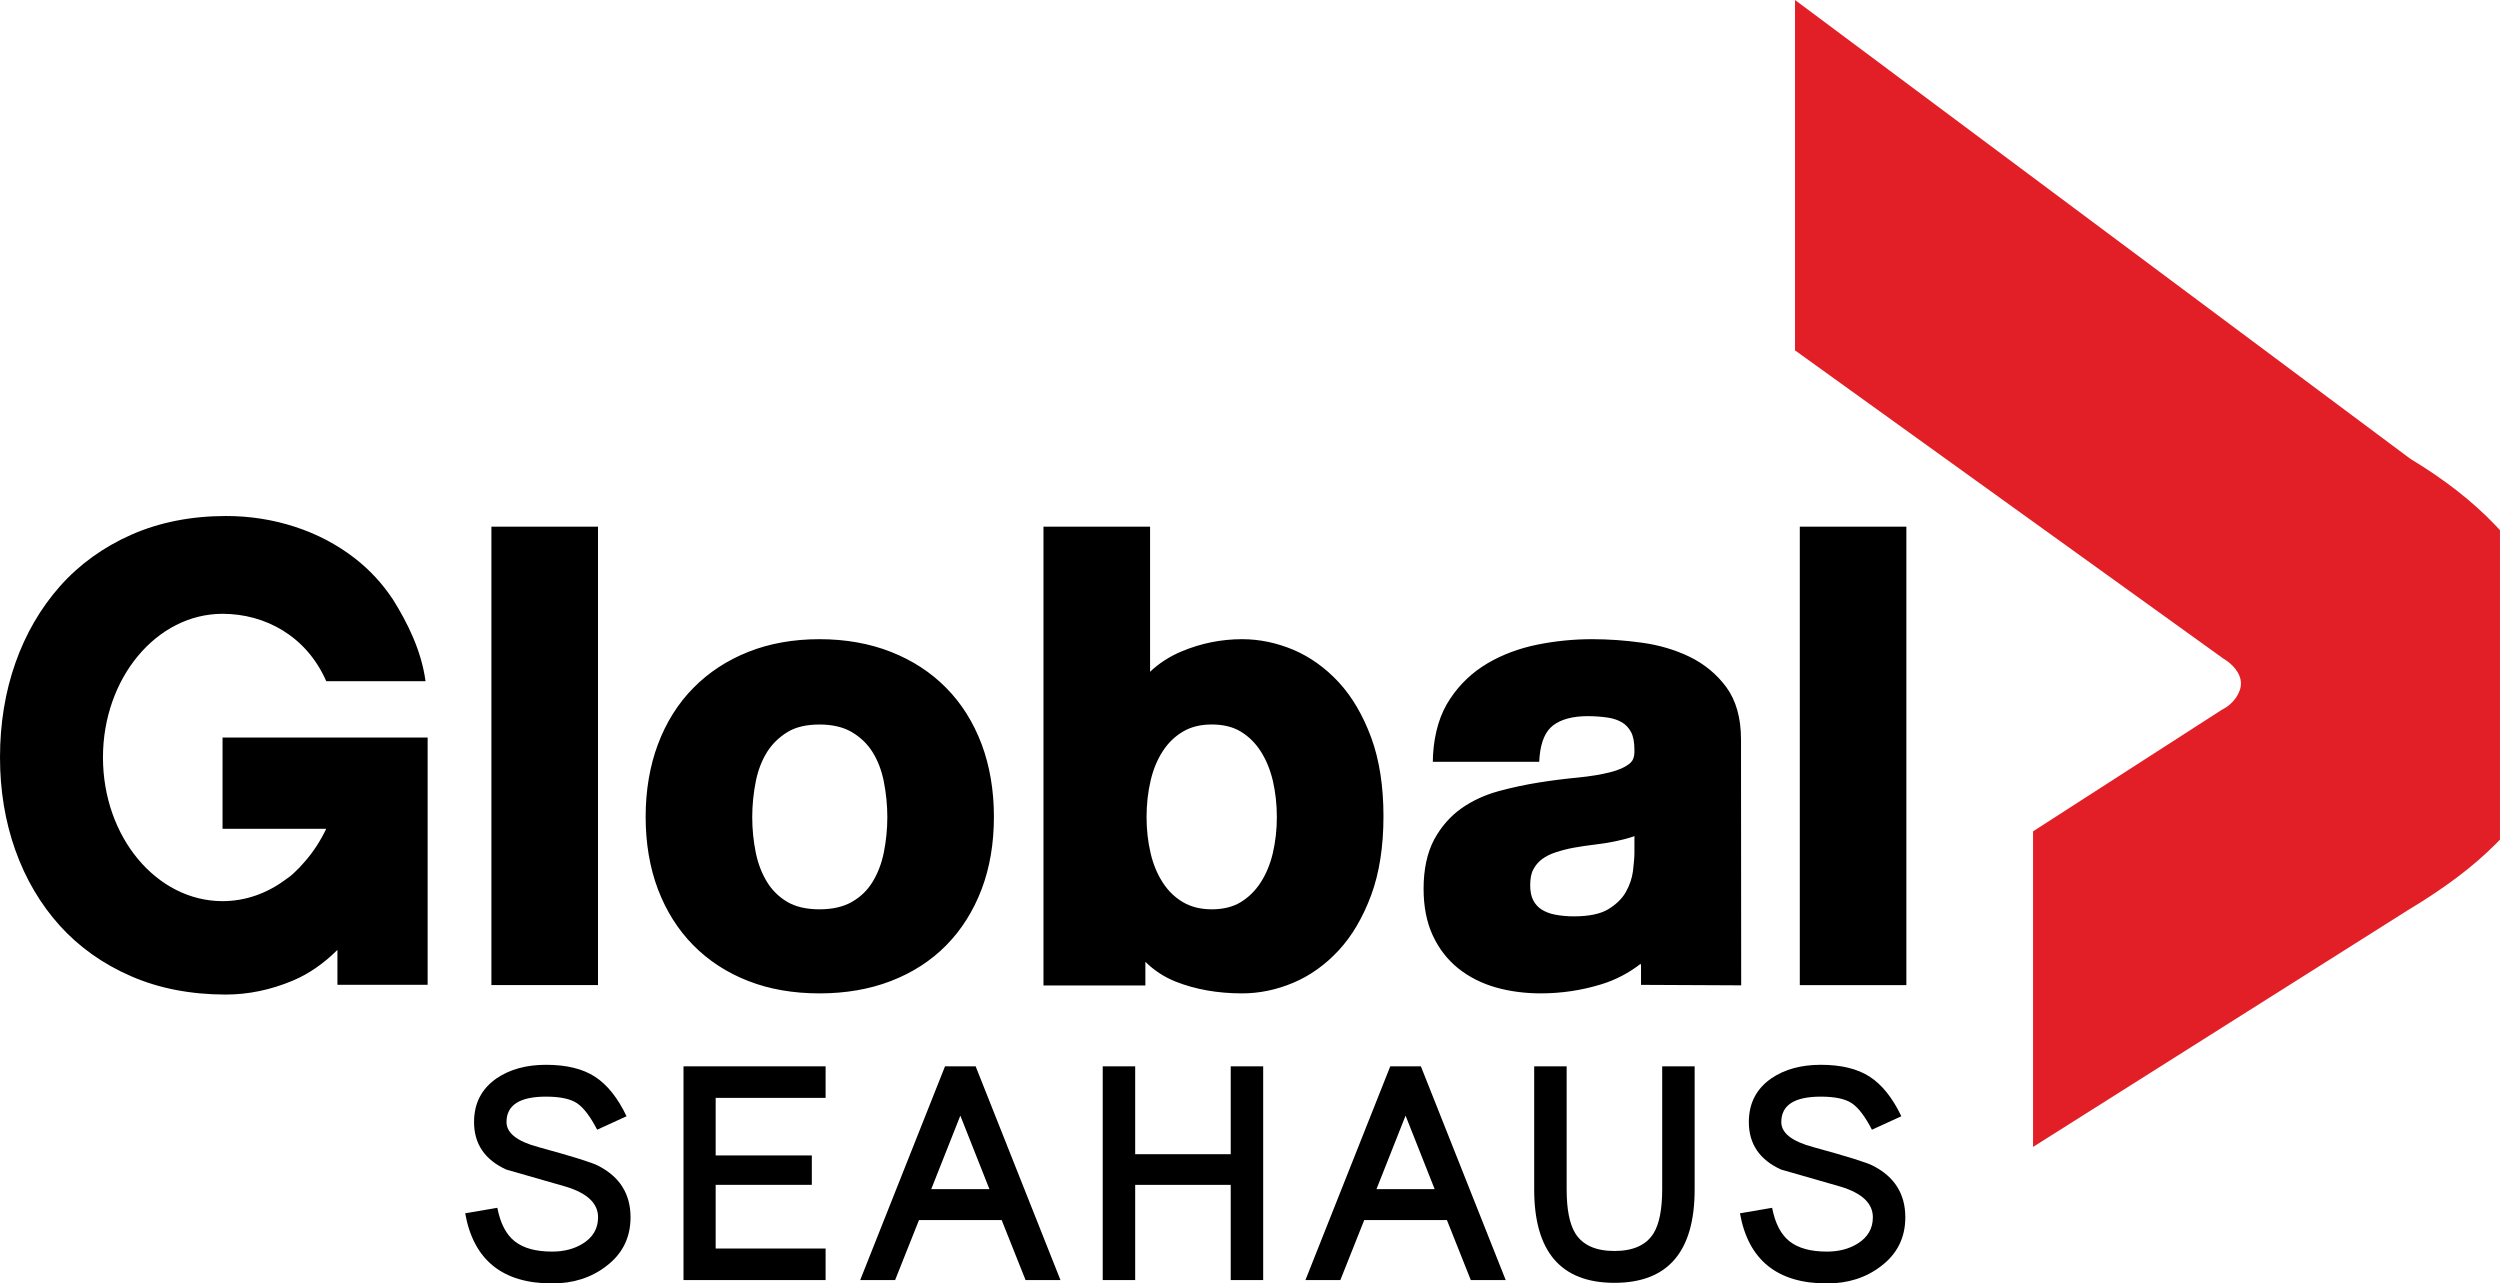
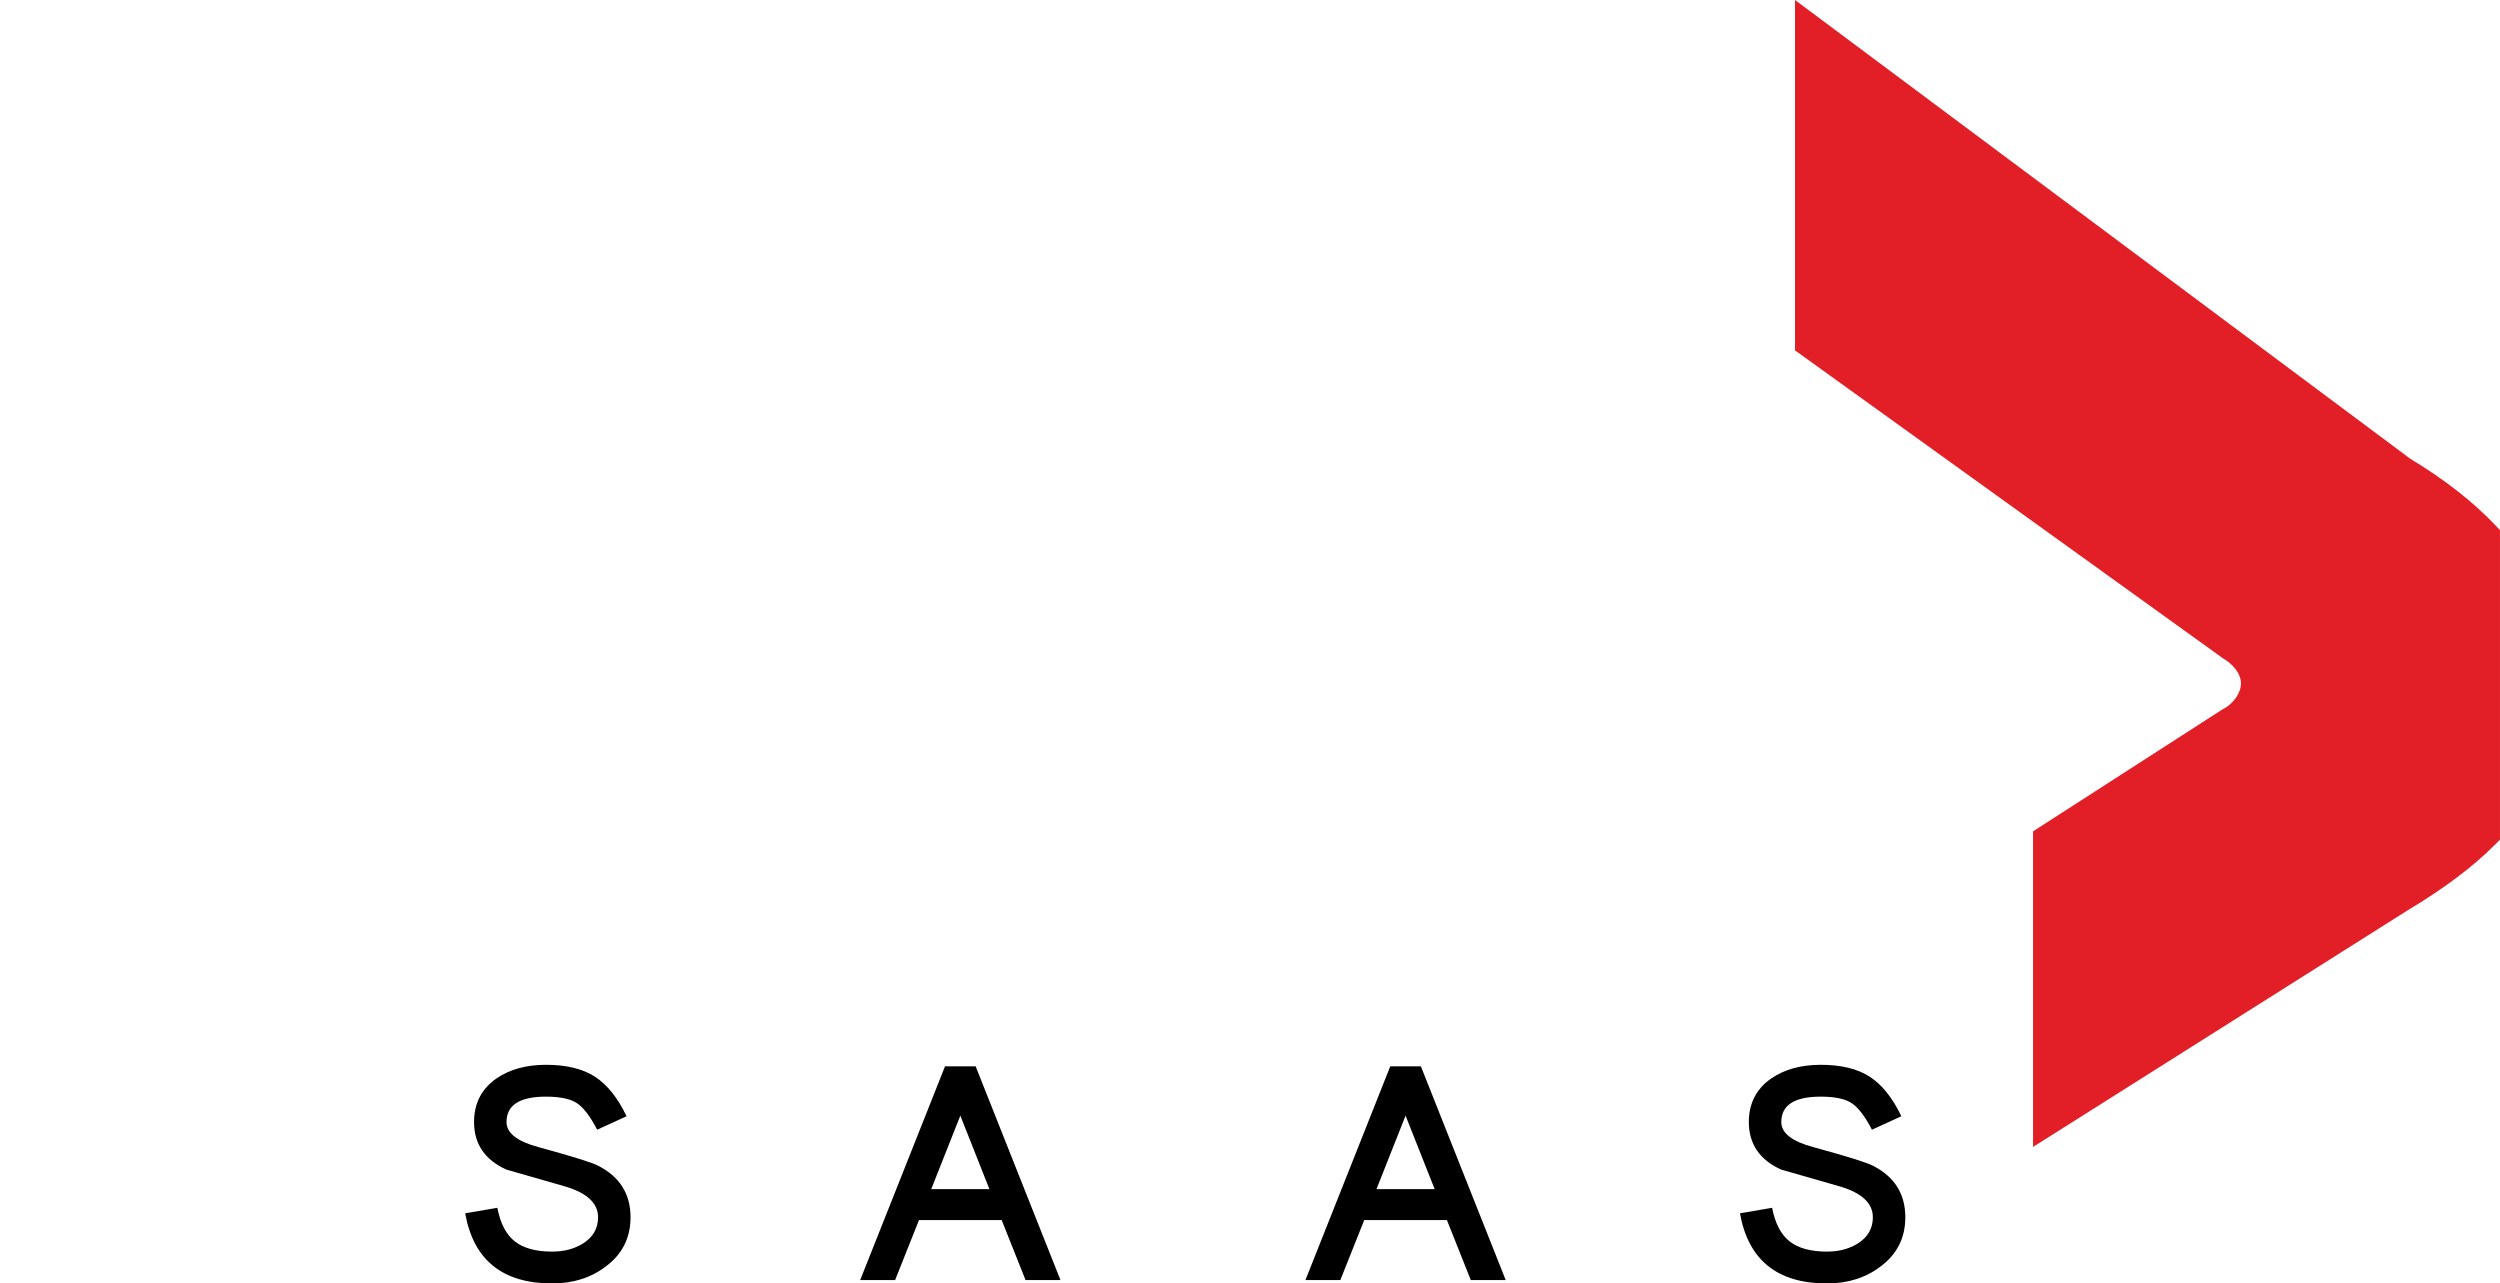
<svg xmlns="http://www.w3.org/2000/svg" version="1.1" id="Layer_1" x="0px" y="0px" width="499.232px" height="256.215px" viewBox="0 0 499.232 256.215" style="enable-background:new 0 0 499.232 256.215;" xml:space="preserve">
  <style type="text/css">
	.st0{fill:#E21F26;}
</style>
  <path class="st0" d="M498.341,104.924c-4.549-4.779-10.127-9.143-17.023-13.31  L358.451-0v69.969l85.404,61.452l0.109,0.084l0.125,0.074  c1.578,0.927,3.412,2.776,3.412,4.892c0,1.937-1.547,4.121-3.685,5.2  l-0.149,0.084l-0.137,0.082l-37.544,24.175v63.021l74.778-47.231  c7.428-4.464,13.008-8.661,17.513-13.168l0.951-0.962v-61.805L498.341,104.924" />
-   <path d="M188.96,137.381c-3.036-3.092-6.755-5.518-11.035-7.201  c-4.275-1.686-9.076-2.54-14.286-2.54c-5.204,0-9.994,0.854-14.214,2.54  c-4.25,1.687-7.935,4.109-10.973,7.201c-3.046,3.081-5.424,6.868-7.063,11.239  c-1.627,4.332-2.458,9.214-2.458,14.495c0,5.309,0.831,10.177,2.458,14.475  c1.641,4.324,4.018,8.098,7.063,11.174c3.043,3.088,6.734,5.484,10.984,7.137  c4.213,1.648,9.004,2.471,14.202,2.471c5.204,0,10.007-0.82,14.269-2.471  c4.297-1.652,8.018-4.049,11.052-7.137c3.04-3.078,5.411-6.852,7.059-11.174  c1.636-4.311,2.461-9.173,2.461-14.475c0-5.275-0.825-10.156-2.45-14.495  C194.376,144.236,192,140.449,188.96,137.381 M176.489,170.254  c-0.442,2.184-1.203,4.165-2.271,5.9c-1.004,1.638-2.385,2.974-4.105,3.953  c-1.695,0.972-3.872,1.478-6.474,1.478c-2.582,0-4.734-0.496-6.389-1.466  c-1.687-0.985-3.044-2.321-4.063-3.965c-1.063-1.735-1.83-3.729-2.265-5.9  c-0.463-2.281-0.707-4.656-0.707-7.066s0.243-4.808,0.707-7.135  c0.437-2.203,1.196-4.181,2.256-5.879c1.019-1.613,2.393-2.959,4.099-4.001  c1.646-0.997,3.792-1.493,6.363-1.493c2.591,0,4.755,0.512,6.457,1.508  c1.75,1.045,3.113,2.351,4.135,3.986c1.061,1.688,1.815,3.659,2.259,5.879  c0.463,2.354,0.702,4.75,0.702,7.135C177.192,165.572,176.952,167.947,176.489,170.254  z M44.44,165.503h20.705c-1.162,2.433-2.597,4.642-4.284,6.562  c-0.642,0.772-1.375,1.523-2.232,2.326c-0.521,0.492-1.112,0.92-1.716,1.336  c-3.633,2.672-7.898,4.224-12.471,4.224c-13.193,0-23.881-12.845-23.881-28.691  c0-15.832,10.688-28.687,23.881-28.687c8.513,0,16.774,4.458,20.705,13.453h19.83  c-0.839-6.14-3.596-11.653-6.523-16.333c-2.101-3.164-4.647-5.923-7.598-8.208  c-3.569-2.769-7.617-4.886-12.017-6.307c-4.395-1.425-9.005-2.136-13.679-2.136  c-6.952,0-13.314,1.254-18.918,3.728c-5.599,2.469-10.402,5.942-14.275,10.305  c-3.852,4.352-6.845,9.5-8.892,15.307C1.033,138.171,0,144.512,0,151.253  c0,6.571,1.027,12.8,3.058,18.505c2.043,5.743,5.027,10.811,8.868,15.074  c3.857,4.273,8.646,7.684,14.26,10.115c5.584,2.435,11.947,3.658,18.905,3.658  c4.497,0,9.001-0.934,13.398-2.789c3.161-1.325,6.133-3.387,8.893-6.129v6.97  h18.013v-49.378l-40.954,0.008L44.44,165.503L44.44,165.503z M98.13,196.712h21.287  v-91.544H98.13V196.712z M380.688,105.173h-21.282v91.544h21.282V105.173z   M267.345,136.252c-2.674-2.891-5.736-5.074-9.085-6.5  c-3.338-1.394-6.769-2.112-10.204-2.112c-4.164,0-8.246,0.818-12.105,2.444  c-2.385,0.997-4.478,2.352-6.289,4.057v-28.967h-21.288v91.616h20.351v-4.722  c1.699,1.685,3.719,3.024,6.072,3.963c3.909,1.55,8.357,2.341,13.249,2.341  c3.436,0,6.867-0.712,10.196-2.114c3.366-1.412,6.42-3.598,9.097-6.492  c2.652-2.863,4.833-6.58,6.479-11.026c1.629-4.403,2.451-9.707,2.451-15.728  c0-6.02-0.822-11.313-2.451-15.729C272.177,142.85,270.004,139.131,267.345,136.252z   M254.171,170.382c-0.537,2.233-1.357,4.218-2.464,5.901  c-1.063,1.642-2.413,2.947-3.998,3.906c-1.538,0.92-3.466,1.396-5.738,1.396  c-2.204,0-4.11-0.485-5.704-1.405c-1.617-0.943-2.979-2.261-4.041-3.896  c-1.108-1.687-1.94-3.683-2.457-5.901c-0.541-2.303-0.809-4.724-0.809-7.193  c0-2.564,0.269-5.021,0.809-7.31c0.522-2.237,1.35-4.231,2.457-5.92  c1.073-1.646,2.402-2.92,4.048-3.892c1.586-0.93,3.499-1.394,5.696-1.394  c2.264,0,4.199,0.462,5.738,1.384c1.616,0.972,2.926,2.244,3.998,3.897  c1.104,1.688,1.927,3.683,2.464,5.924c0.533,2.291,0.808,4.763,0.808,7.304  C254.978,165.658,254.704,168.066,254.171,170.382z M344.727,137.209  c-1.896-2.563-4.365-4.613-7.326-6.055c-2.881-1.4-6.093-2.34-9.534-2.815  c-3.351-0.468-6.699-0.699-9.964-0.699c-3.628,0-7.28,0.36-10.876,1.081  c-3.678,0.748-7.03,2.006-9.979,3.739c-3.012,1.774-5.542,4.167-7.485,7.112  c-1.988,2.967-3.123,6.707-3.396,11.143l-0.041,1.406h21.243l0.083-1.13  c0.278-2.912,1.182-4.972,2.684-6.128c1.604-1.228,3.938-1.853,6.912-1.853  c1.439,0,2.803,0.108,4.043,0.291c1.092,0.166,2.046,0.497,2.858,0.979  c0.728,0.447,1.294,1.057,1.747,1.882c0.456,0.825,0.688,2.03,0.688,3.595  c0.067,1.672-0.477,2.311-0.903,2.672c-0.926,0.767-2.231,1.354-3.911,1.774  c-1.859,0.479-4.017,0.825-6.453,1.067c-2.563,0.242-5.193,0.576-7.825,0.992  c-2.651,0.428-5.343,0.995-7.965,1.709c-2.785,0.758-5.285,1.905-7.445,3.42  c-2.229,1.571-4.085,3.674-5.485,6.256c-1.399,2.625-2.115,5.938-2.115,9.832  c0,3.556,0.611,6.688,1.83,9.313c1.224,2.646,2.942,4.867,5.117,6.607  c2.137,1.701,4.666,2.985,7.515,3.793c2.768,0.785,5.784,1.177,8.959,1.177  c4.092,0,8.142-0.604,12.054-1.806c2.883-0.883,5.517-2.27,7.87-4.1  c0.021,0.12,0.056,0.229,0.075,0.346v3.86l20.002,0.095l-0.035-49.145  C347.663,143.376,346.678,139.869,344.727,137.209z M326.382,170.254  c0,0.887-0.1,2.122-0.291,3.703c-0.18,1.391-0.646,2.796-1.418,4.168  c-0.728,1.305-1.916,2.458-3.48,3.422c-1.556,0.957-3.887,1.443-6.92,1.443  c-1.26,0-2.494-0.105-3.682-0.332c-1.048-0.189-1.973-0.547-2.742-1.032  c-0.699-0.435-1.235-1.034-1.653-1.806c-0.425-0.791-0.628-1.813-0.628-3.047  c0-1.321,0.203-2.39,0.628-3.166c0.43-0.813,1.014-1.498,1.717-2.03  c0.767-0.563,1.683-1.033,2.742-1.372c1.185-0.391,2.395-0.702,3.6-0.922  c1.346-0.236,2.692-0.446,4.02-0.6c1.364-0.148,2.75-0.373,4.092-0.641  c1.336-0.266,2.604-0.595,3.775-0.984c0.089-0.029,0.159-0.065,0.242-0.091  L326.382,170.254L326.382,170.254z" />
  <g>
    <path d="M125.914,243.085c0,4.077-1.631,7.339-4.892,9.784   c-2.977,2.284-6.564,3.425-10.763,3.425c-9.906,0-15.695-4.668-17.366-14.004   l6.42-1.101c0.612,3.14,1.783,5.382,3.516,6.727   c1.732,1.346,4.209,2.019,7.43,2.019c2.364,0,4.403-0.529,6.115-1.59   c2.038-1.264,3.058-3.017,3.058-5.26c0-2.771-2.141-4.81-6.421-6.114   c-3.996-1.142-7.971-2.283-11.924-3.425c-4.28-1.957-6.421-5.115-6.421-9.479   c0-3.75,1.508-6.665,4.525-8.744c2.649-1.793,5.932-2.69,9.845-2.69   c4.076,0,7.338,0.795,9.784,2.385c2.446,1.59,4.545,4.22,6.299,7.889   l-5.871,2.69c-1.345-2.608-2.67-4.362-3.975-5.259   c-1.305-0.896-3.384-1.346-6.237-1.346c-5.259,0-7.889,1.692-7.889,5.075   c0,2.202,2.141,3.874,6.421,5.015c6.849,1.876,10.824,3.118,11.924,3.73   C123.773,235.014,125.914,238.438,125.914,243.085z" />
-     <path d="M164.866,255.621h-28.374v-42.683h28.374v6.299h-21.953v11.496h19.201v5.87   h-19.201v12.719h21.953V255.621z" />
    <path d="M211.767,255.621h-6.971l-4.77-11.985h-16.51l-4.77,11.985h-6.971   l16.939-42.683h6.115L211.767,255.621z M197.581,237.46l-5.81-14.677l-5.809,14.677   H197.581z" />
-     <path d="M252.248,255.621h-6.482v-19.018H226.688v19.018h-6.482v-42.683H226.688v17.55   h19.079v-17.55h6.482V255.621z" />
    <path d="M300.679,255.621h-6.972L288.938,243.636h-16.51l-4.771,11.985h-6.971   L277.625,212.939h6.115L300.679,255.621z M286.492,237.46l-5.81-14.677l-5.81,14.677   H286.492z" />
-     <path d="M338.408,237.521c0,12.435-5.341,18.651-16.021,18.651   s-16.021-6.217-16.021-18.651v-24.582h6.482v24.582   c0,3.955,0.57,6.87,1.712,8.745c1.468,2.364,4.076,3.546,7.827,3.546   s6.36-1.182,7.827-3.546c1.142-1.875,1.713-4.811,1.713-8.806v-24.521h6.481   V237.521z" />
    <path d="M380.479,243.085c0,4.077-1.631,7.339-4.892,9.784   c-2.977,2.284-6.564,3.425-10.763,3.425c-9.906,0-15.695-4.668-17.366-14.004   l6.42-1.101c0.612,3.14,1.783,5.382,3.517,6.727   c1.732,1.346,4.209,2.019,7.43,2.019c2.364,0,4.402-0.529,6.115-1.59   c2.038-1.264,3.058-3.017,3.058-5.26c0-2.771-2.141-4.81-6.421-6.114   c-3.996-1.142-7.971-2.283-11.925-3.425c-4.28-1.957-6.421-5.115-6.421-9.479   c0-3.75,1.508-6.665,4.525-8.744c2.649-1.793,5.932-2.69,9.846-2.69   c4.075,0,7.338,0.795,9.783,2.385c2.446,1.59,4.546,4.22,6.299,7.889   l-5.87,2.69c-1.346-2.608-2.671-4.362-3.975-5.259   c-1.306-0.896-3.385-1.346-6.237-1.346c-5.26,0-7.889,1.692-7.889,5.075   c0,2.202,2.141,3.874,6.421,5.015c6.849,1.876,10.823,3.118,11.924,3.73   C378.339,235.014,380.479,238.438,380.479,243.085z" />
  </g>
</svg>